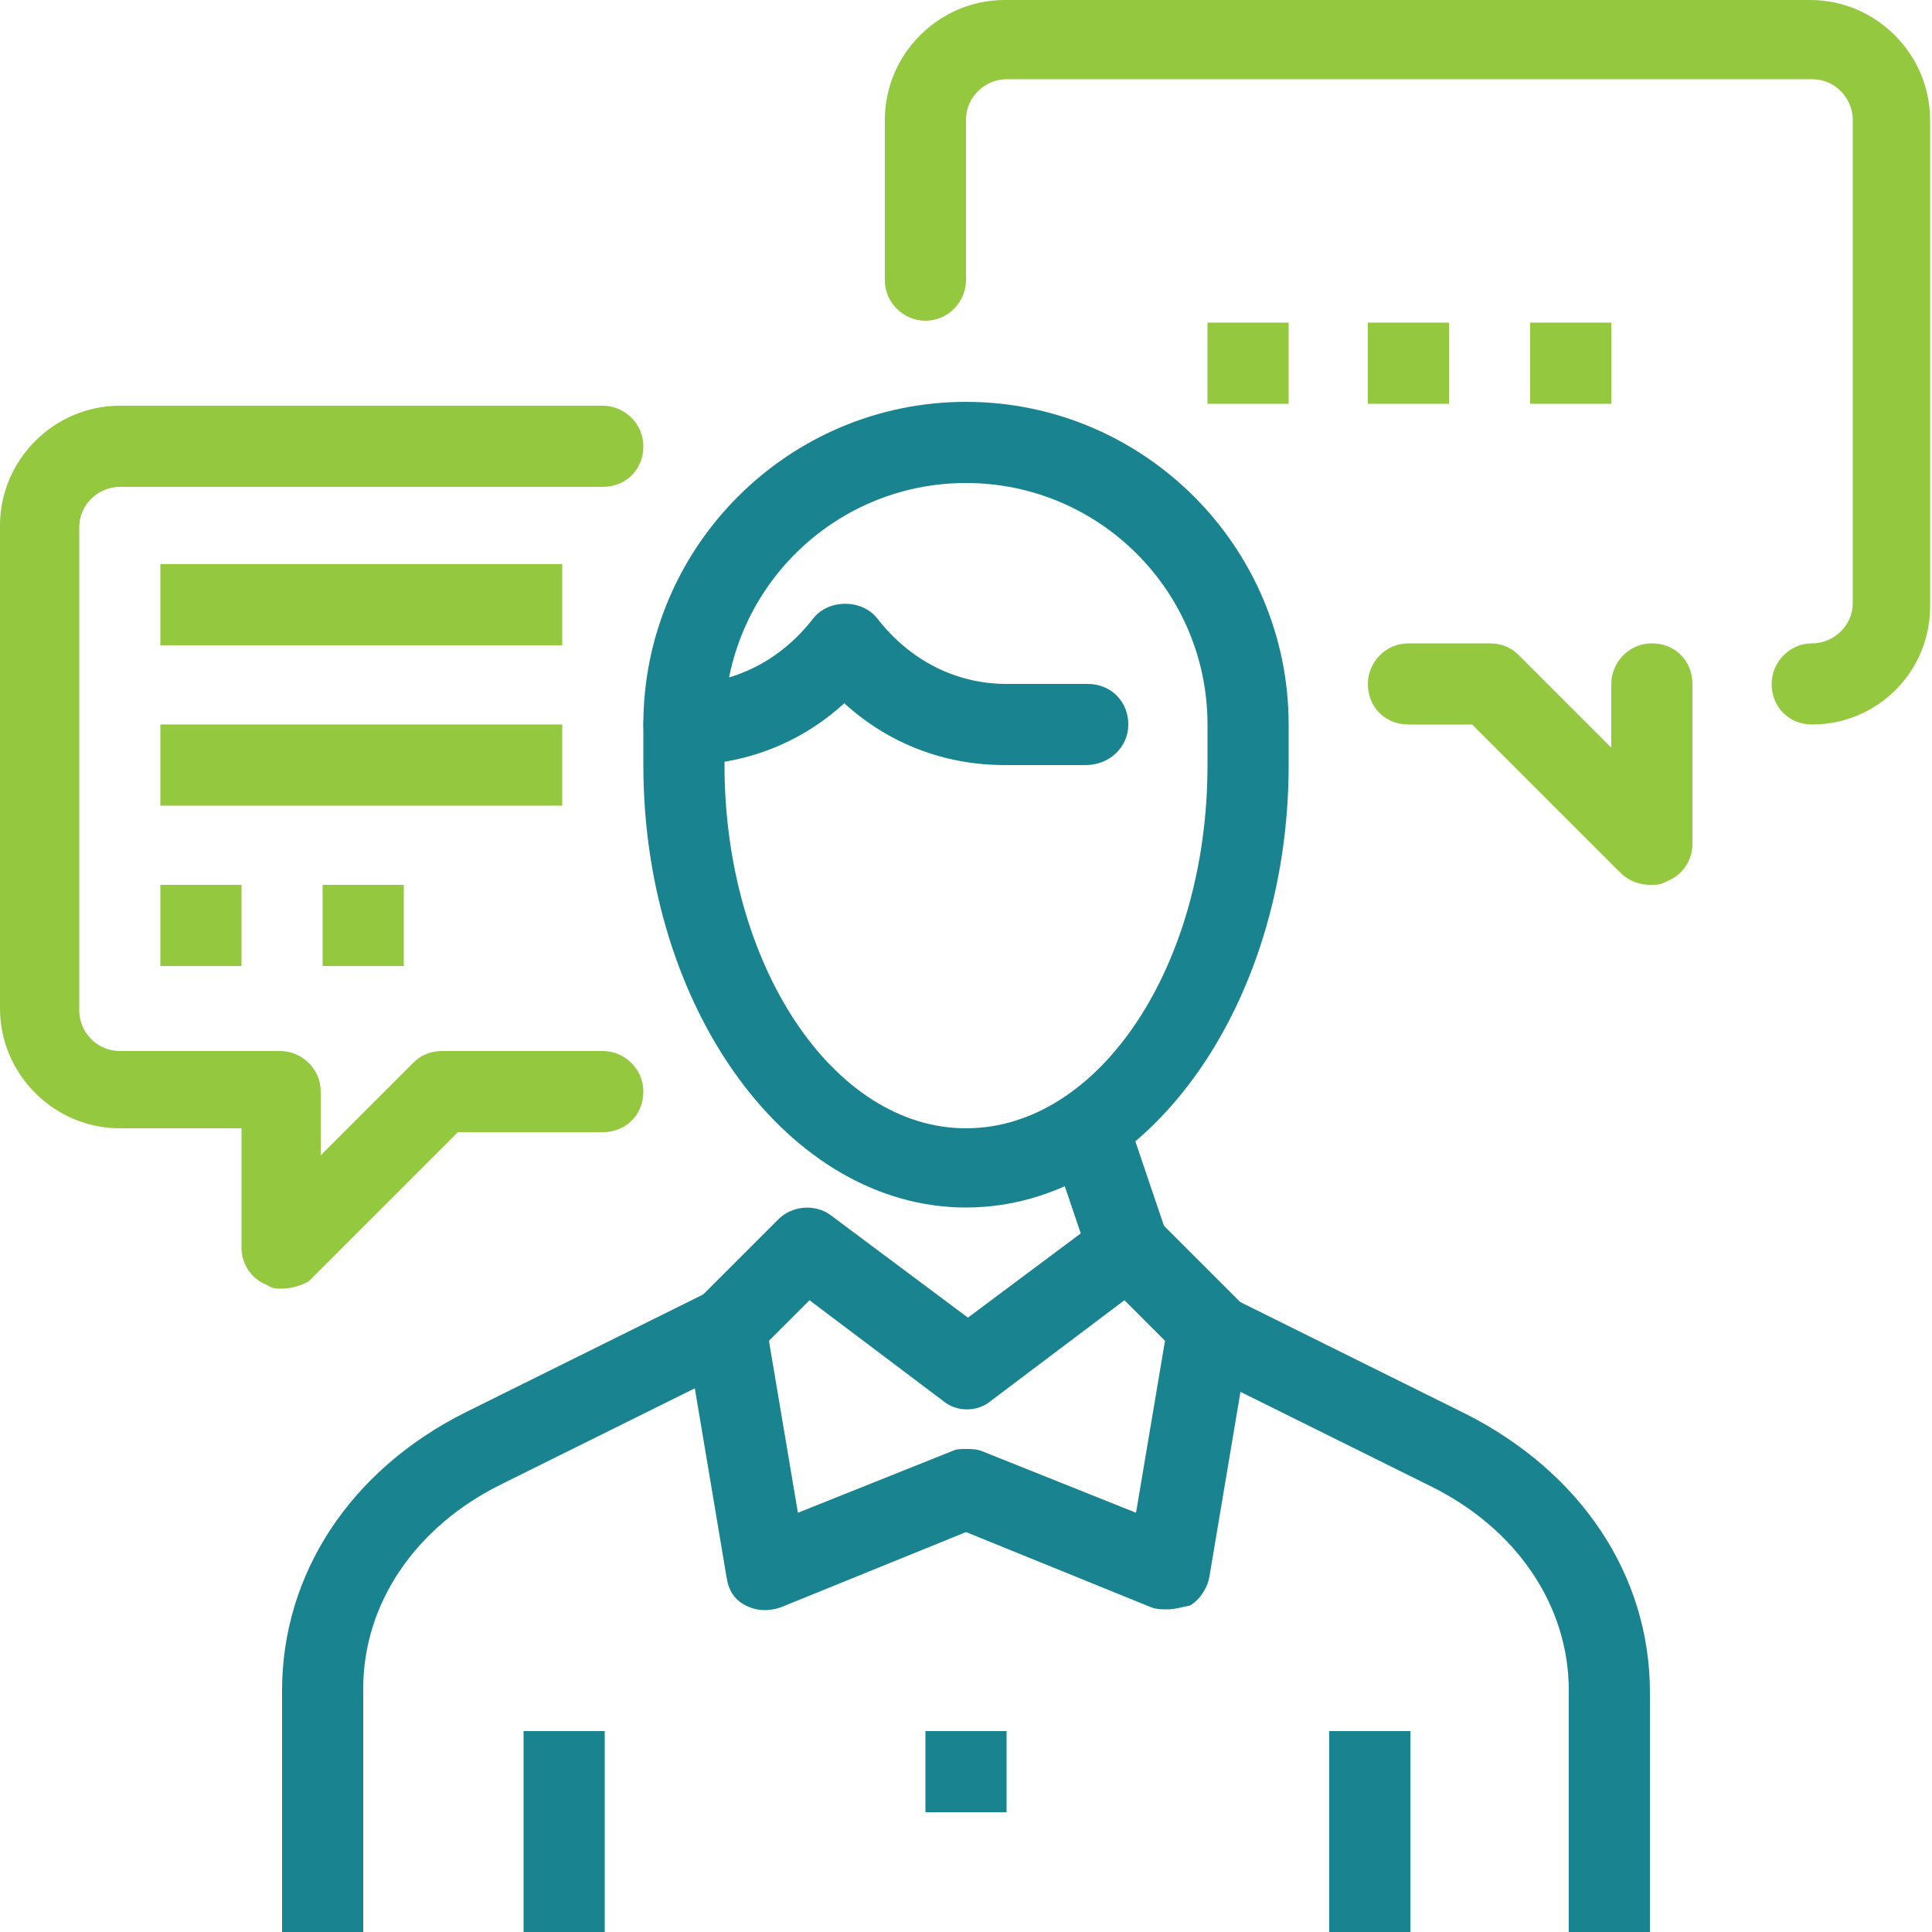
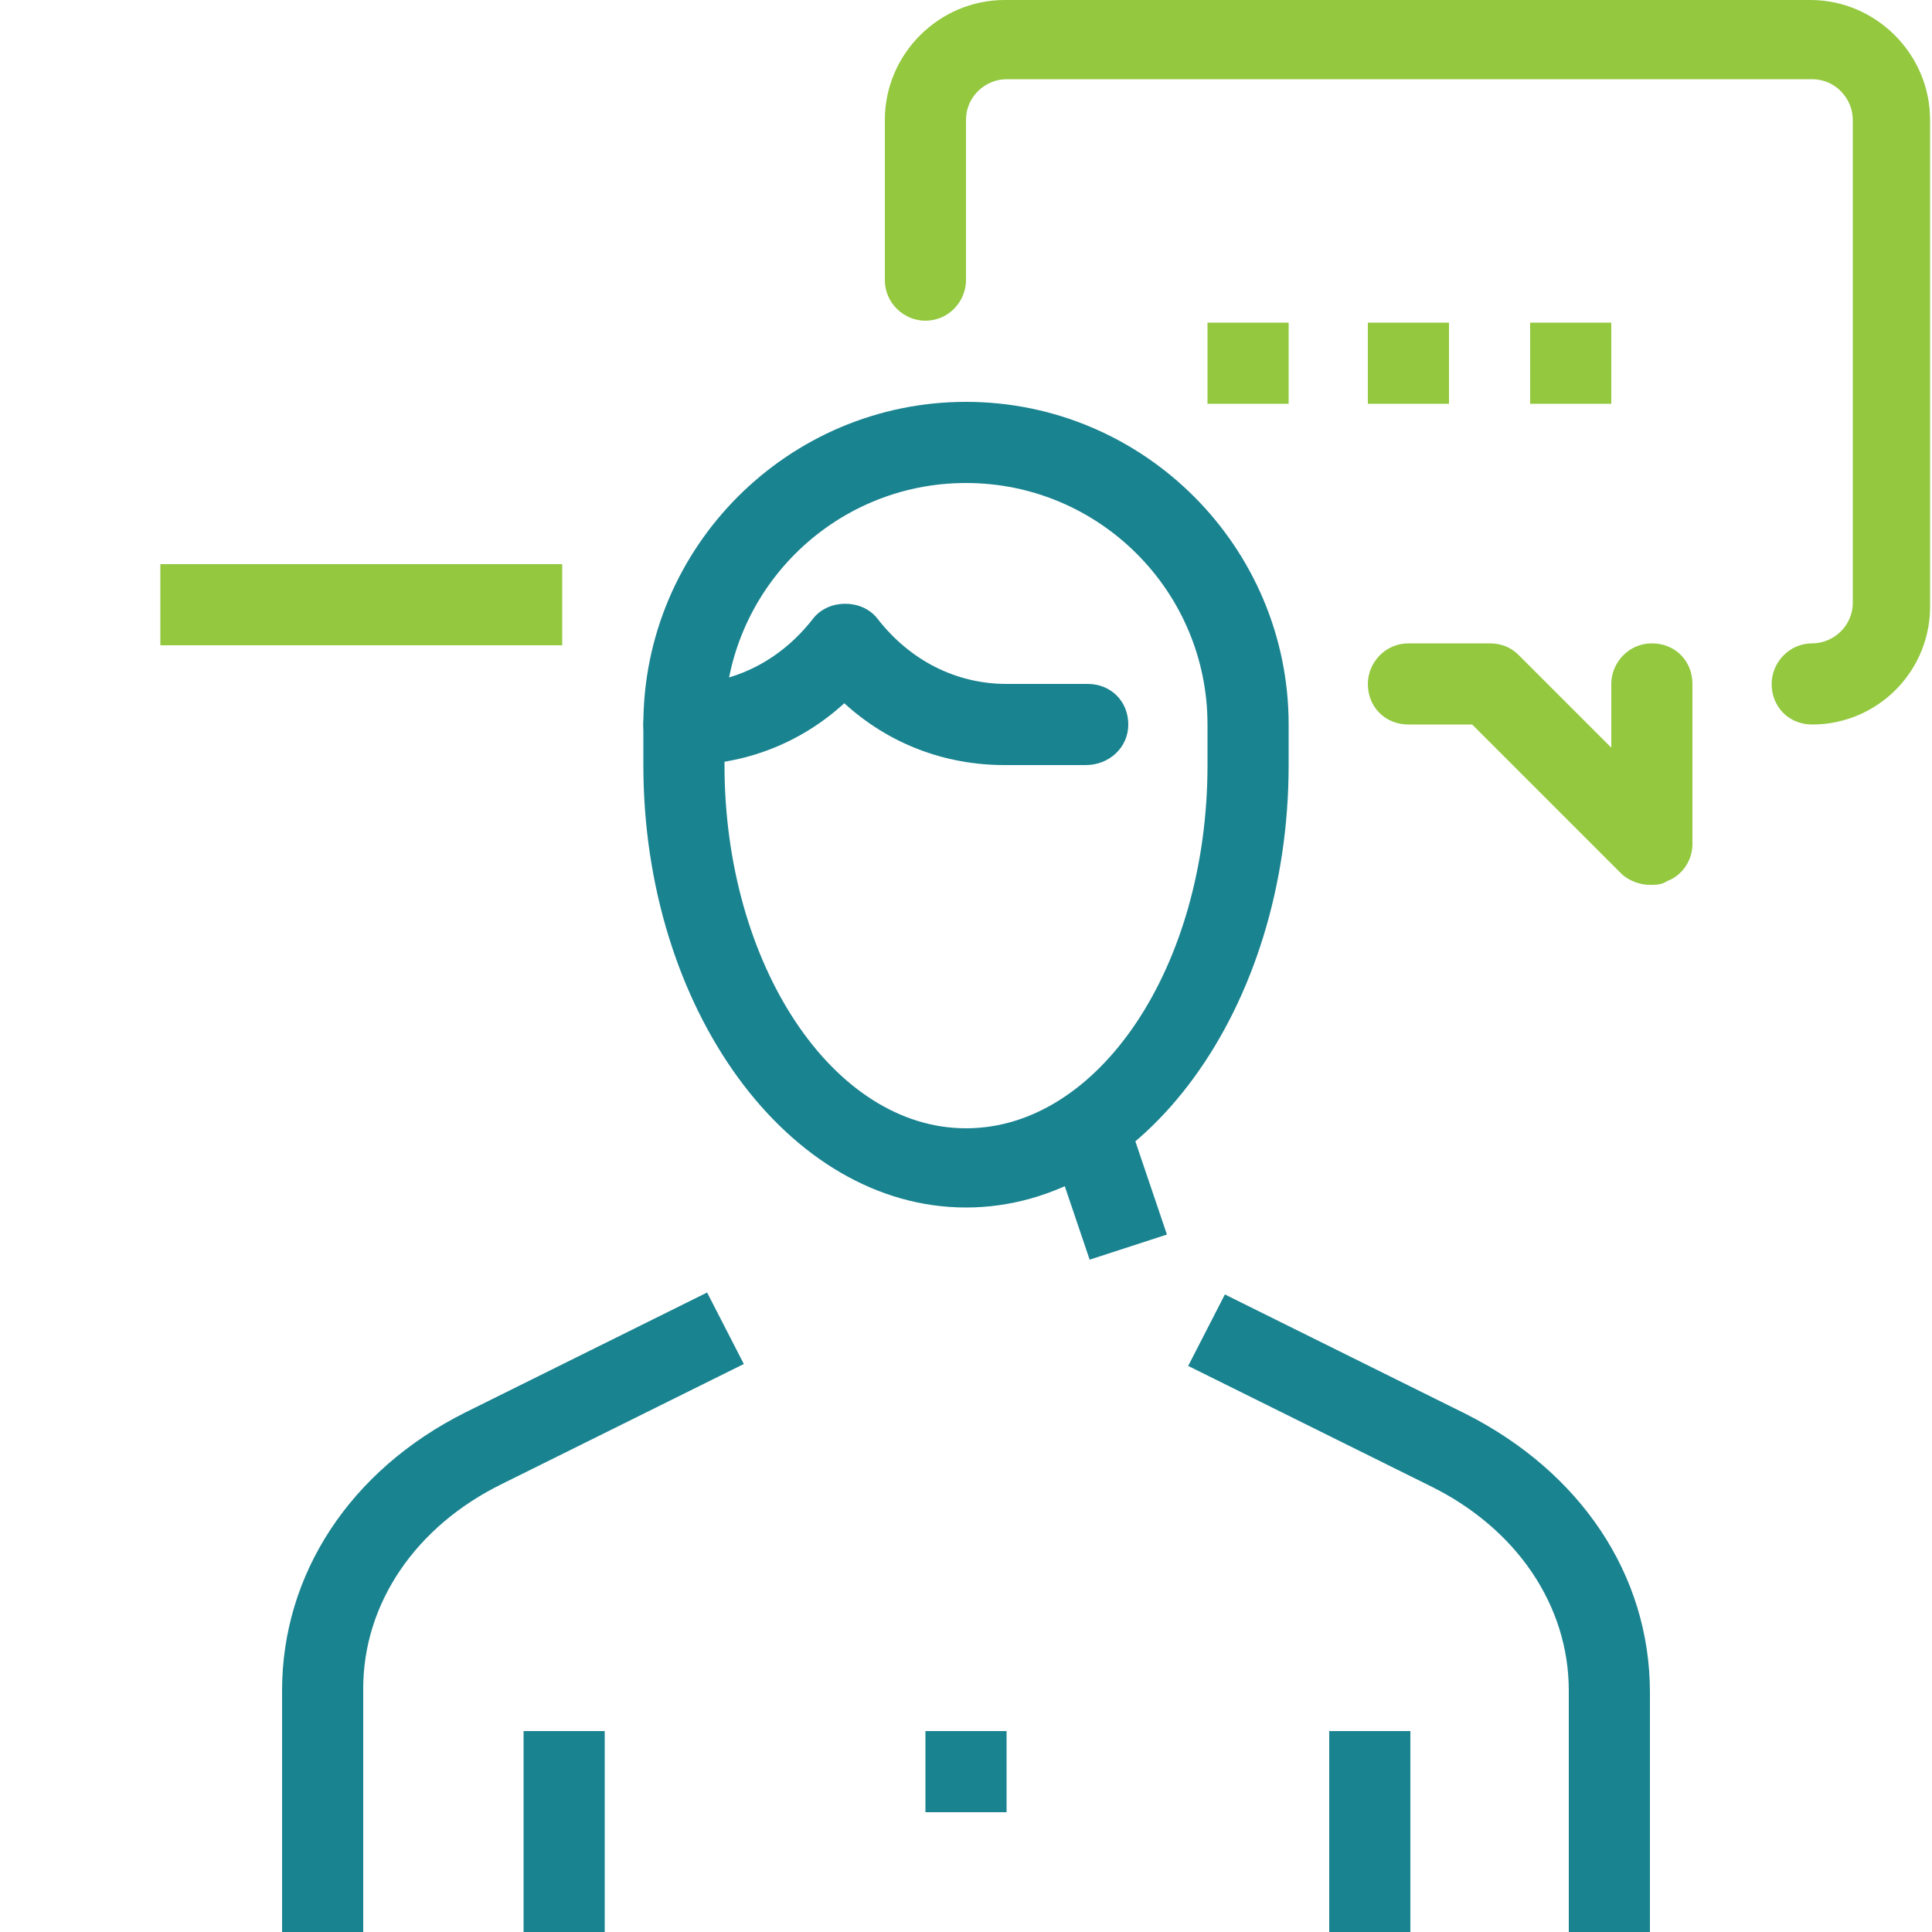
<svg xmlns="http://www.w3.org/2000/svg" version="1.1" id="Layer_1" x="0px" y="0px" viewBox="0 0 100 100" style="enable-background:new 0 0 100 100;" xml:space="preserve">
  <style type="text/css"> .st0{fill:#1A8390;} .st1{fill:#93C83F;} </style>
  <g>
    <path class="st0" d="M54.3,59l4-1.3l2.1,6.2l-4,1.3L54.3,59z" />
    <path class="st0" d="M47.9,89.6h4.2v4.2h-4.2V89.6z" />
    <path class="st0" d="M50,62.5c-9.2,0-16.7-10.3-16.7-22.9v-2.1c0-9.2,7.5-16.7,16.7-16.7s16.7,7.5,16.7,16.7v2.1 C66.7,52.2,59.2,62.5,50,62.5z M50,25c-6.9,0-12.5,5.6-12.5,12.5v2.1c0,10.3,5.6,18.8,12.5,18.8s12.5-8.4,12.5-18.8v-2.1 C62.5,30.6,56.9,25,50,25z" />
-     <path class="st0" d="M60.4,83.3c-0.3,0-0.5,0-0.8-0.1L50,79.3l-9.6,3.9c-0.6,0.2-1.2,0.2-1.8-0.1c-0.6-0.3-0.9-0.8-1-1.5l-2.1-12.5 c-0.1-0.7,0.1-1.3,0.6-1.8l4.2-4.2c0.7-0.7,1.9-0.8,2.7-0.2l7.1,5.3l7.1-5.3c0.8-0.6,2-0.5,2.7,0.2l4.2,4.2 c0.5,0.5,0.7,1.2,0.6,1.8l-2.1,12.5c-0.1,0.6-0.5,1.2-1,1.5C61.1,83.2,60.8,83.3,60.4,83.3z M50,75c0.3,0,0.5,0,0.8,0.1l8,3.2 l1.5-8.9l-2.1-2.1l-6.9,5.2c-0.7,0.6-1.8,0.6-2.5,0l-6.9-5.2l-2.1,2.1l1.5,8.9l8-3.2C49.5,75,49.7,75,50,75z" />
    <path class="st0" d="M18.8,100h-4.2V87.5c0-6,3.5-11.4,9.5-14.4l12.5-6.2l1.9,3.7l-12.5,6.2c-4.5,2.2-7.2,6.2-7.2,10.6V100z" />
    <path class="st0" d="M85.4,100h-4.2V87.5c0-4.4-2.7-8.4-7.2-10.6l-12.5-6.2l1.9-3.7l12.5,6.2c5.9,3,9.5,8.3,9.5,14.4V100z" />
    <path class="st0" d="M56.2,39.6h-4.2c-3.1,0-6-1.1-8.3-3.2c-2.3,2.1-5.2,3.2-8.3,3.2c-1.1,0-2.1-0.9-2.1-2.1s0.9-2.1,2.1-2.1 c2.6,0,5-1.2,6.7-3.4c0.8-1,2.5-1,3.3,0c1.7,2.2,4.1,3.4,6.7,3.4h4.2c1.2,0,2.1,0.9,2.1,2.1S57.4,39.6,56.2,39.6z" />
    <path class="st0" d="M27.1,89.6h4.2V100h-4.2V89.6z" />
    <path class="st0" d="M68.8,89.6h4.2V100h-4.2V89.6z" />
    <path class="st1" d="M85.4,45.8c-0.5,0-1.1-0.2-1.5-0.6l-7.7-7.7h-3.3c-1.2,0-2.1-0.9-2.1-2.1c0-1.1,0.9-2.1,2.1-2.1h4.2 c0.6,0,1.1,0.2,1.5,0.6l4.8,4.8v-3.3c0-1.1,0.9-2.1,2.1-2.1s2.1,0.9,2.1,2.1v8.3c0,0.8-0.5,1.6-1.3,1.9 C86,45.8,85.7,45.8,85.4,45.8z" />
    <path class="st1" d="M93.8,37.5c-1.2,0-2.1-0.9-2.1-2.1c0-1.1,0.9-2.1,2.1-2.1c1.1,0,2.1-0.9,2.1-2.1v-25c0-1.1-0.9-2.1-2.1-2.1 H52.1c-1.1,0-2.1,0.9-2.1,2.1v8.3c0,1.1-0.9,2.1-2.1,2.1c-1.1,0-2.1-0.9-2.1-2.1V6.2c0-3.4,2.8-6.2,6.2-6.2h41.7 c3.4,0,6.2,2.8,6.2,6.2v25C100,34.7,97.2,37.5,93.8,37.5z" />
    <path class="st1" d="M62.5,16.7h4.2v4.2h-4.2V16.7z" />
    <path class="st1" d="M70.8,16.7H75v4.2h-4.2V16.7z" />
    <path class="st1" d="M79.2,16.7h4.2v4.2h-4.2V16.7z" />
-     <path class="st1" d="M14.6,66.7c-0.3,0-0.5,0-0.8-0.2c-0.8-0.3-1.3-1.1-1.3-1.9v-6.2H6.2c-3.4,0-6.2-2.8-6.2-6.2v-25 c0-3.4,2.8-6.2,6.2-6.2h25c1.1,0,2.1,0.9,2.1,2.1c0,1.2-0.9,2.1-2.1,2.1h-25c-1.1,0-2.1,0.9-2.1,2.1v25c0,1.1,0.9,2.1,2.1,2.1h8.3 c1.1,0,2.1,0.9,2.1,2.1v3.3l4.8-4.8c0.4-0.4,0.9-0.6,1.5-0.6h8.3c1.1,0,2.1,0.9,2.1,2.1s-0.9,2.1-2.1,2.1h-7.5l-7.7,7.7 C15.7,66.5,15.1,66.7,14.6,66.7z" />
    <path class="st1" d="M8.3,29.2h20.8v4.2H8.3V29.2z" />
-     <path class="st1" d="M8.3,37.5h20.8v4.2H8.3V37.5z" />
-     <path class="st1" d="M8.3,45.8h4.2V50H8.3V45.8z" />
-     <path class="st1" d="M16.7,45.8h4.2V50h-4.2V45.8z" />
  </g>
</svg>